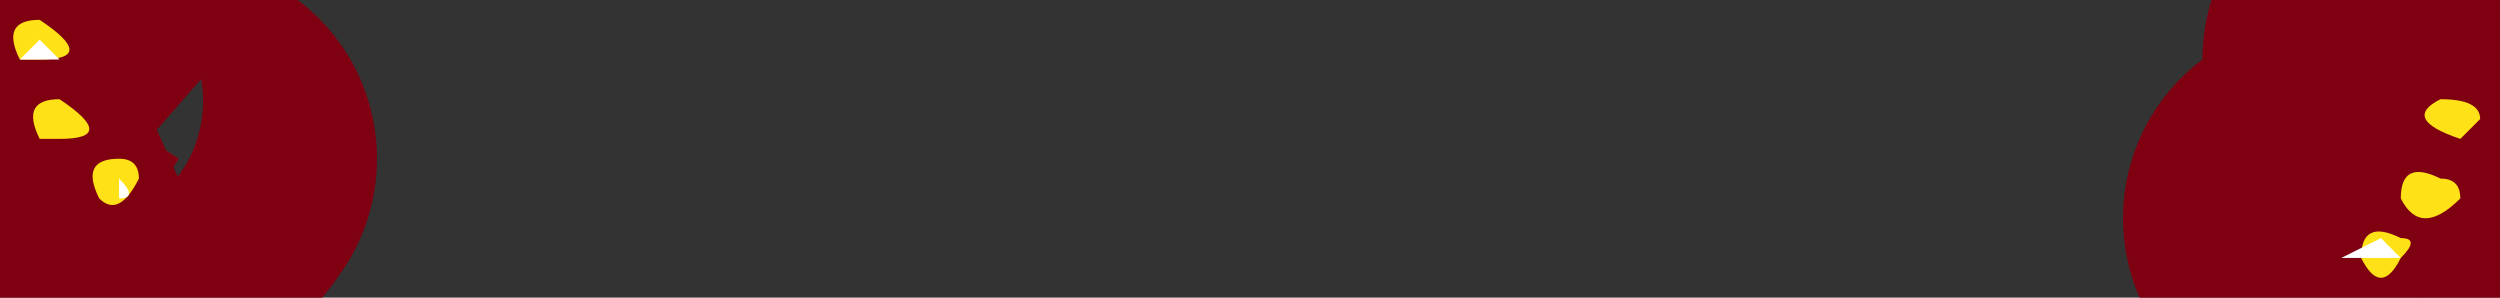
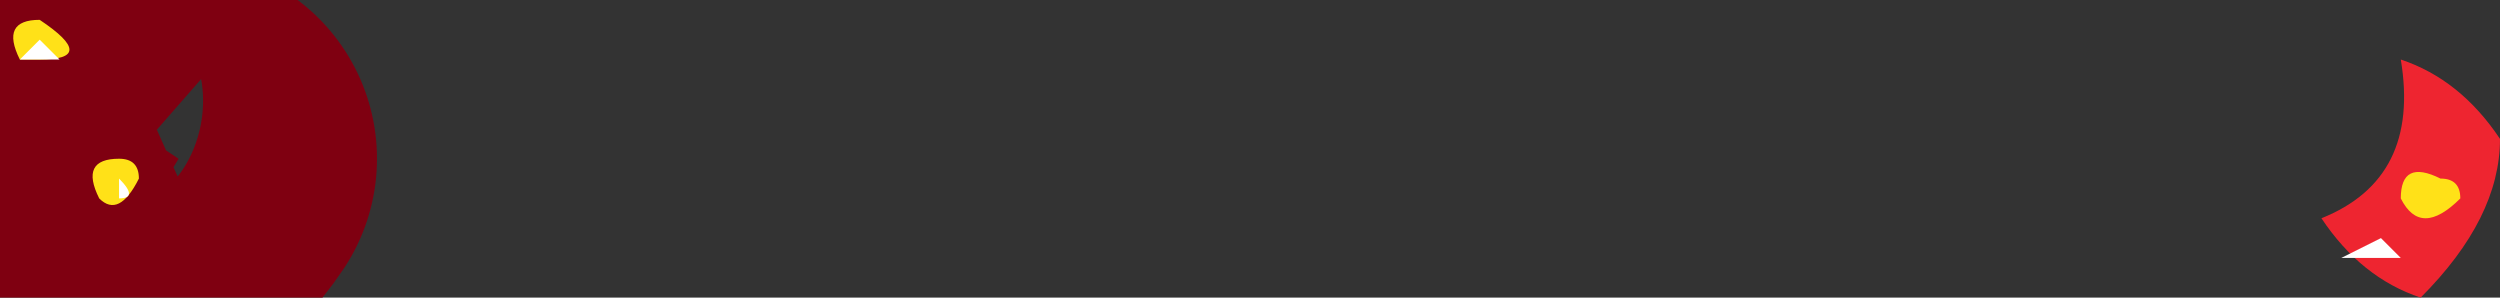
<svg xmlns="http://www.w3.org/2000/svg" height="0.75px" width="6.3px">
  <rect width="100%" height="100%" fill="#333333" stroke="none" />
  <g transform="matrix(1.0, 0.0, 0.0, 1.0, -6.6, -11.75)">
-     <path d="M6.85 11.75 Q6.8 12.0 7.05 12.15 6.95 12.3 6.8 12.3 6.4 11.95 6.85 11.75" fill="#ee2530" fill-rule="evenodd" stroke="none" />
    <path d="M6.85 11.75 Q6.4 11.95 6.8 12.3 6.95 12.3 7.05 12.15 6.8 12.0 6.85 11.75 Z" fill="none" stroke="#7f0011" stroke-linecap="round" stroke-linejoin="round" stroke-width="1.0" />
    <path d="M6.65 11.9 Q6.6 11.8 6.7 11.8 6.85 11.9 6.7 11.9 L6.65 11.9" fill="#ffe118" fill-rule="evenodd" stroke="none" />
    <path d="M6.75 11.85 Q6.75 11.9 6.7 11.9 6.75 11.9 6.75 11.85" fill="#ffffff" fill-rule="evenodd" stroke="none" />
-     <path d="M6.7 12.1 Q6.65 12.0 6.75 12.0 6.9 12.1 6.75 12.1 L6.7 12.1" fill="#ffe118" fill-rule="evenodd" stroke="none" />
    <path d="M6.8 12.05 L6.8 12.05" fill="#ffffff" fill-rule="evenodd" stroke="none" />
    <path d="M6.85 12.25 Q6.8 12.15 6.9 12.15 6.95 12.15 6.95 12.2 6.9 12.3 6.85 12.25" fill="#ffe118" fill-rule="evenodd" stroke="none" />
    <path d="M6.9 12.2 Q6.95 12.25 6.9 12.25 L6.9 12.2" fill="#ffffff" fill-rule="evenodd" stroke="none" />
    <path d="M6.9 12.15 L6.9 12.2 6.9 12.15" fill="#ffffff" fill-rule="evenodd" stroke="none" />
    <path d="M6.7 11.8 L6.7 11.85 6.75 11.9 6.7 11.9 6.65 11.9 6.7 11.85 6.7 11.8" fill="#ffffff" fill-rule="evenodd" stroke="none" />
    <path d="M12.9 12.1 Q12.9 12.3 12.7 12.5 12.55 12.45 12.45 12.3 12.7 12.2 12.65 11.9 12.8 11.95 12.9 12.1" fill="#ee2530" fill-rule="evenodd" stroke="none" />
-     <path d="M12.9 12.1 Q12.9 12.3 12.7 12.5 12.55 12.45 12.45 12.3 12.7 12.2 12.65 11.9 12.8 11.95 12.9 12.1 Z" fill="none" stroke="#7f0011" stroke-linecap="round" stroke-linejoin="round" stroke-width="1.0" />
-     <path d="M12.85 12.05 L12.8 12.1 Q12.65 12.05 12.75 12.0 12.85 12.0 12.85 12.05" fill="#ffe118" fill-rule="evenodd" stroke="none" />
    <path d="M12.75 12.05 L12.75 12.05" fill="#ffffff" fill-rule="evenodd" stroke="none" />
    <path d="M12.8 12.25 Q12.7 12.35 12.65 12.25 12.65 12.15 12.75 12.2 12.8 12.2 12.8 12.25" fill="#ffe118" fill-rule="evenodd" stroke="none" />
    <path d="M12.7 12.25 L12.7 12.25" fill="#ffffff" fill-rule="evenodd" stroke="none" />
-     <path d="M12.65 12.4 Q12.6 12.5 12.55 12.4 12.55 12.3 12.65 12.35 12.7 12.35 12.65 12.4" fill="#ffe118" fill-rule="evenodd" stroke="none" />
    <path d="M12.6 12.4 Q12.55 12.4 12.55 12.35 12.55 12.4 12.6 12.4" fill="#ffffff" fill-rule="evenodd" stroke="none" />
    <path d="M12.6 12.3 L12.6 12.35 12.65 12.4 12.6 12.4 12.5 12.4 12.6 12.35 12.6 12.3" fill="#ffffff" fill-rule="evenodd" stroke="none" />
    <path d="M12.75 12.0 L12.75 12.05 12.75 12.0" fill="#ffffff" fill-rule="evenodd" stroke="none" />
  </g>
</svg>